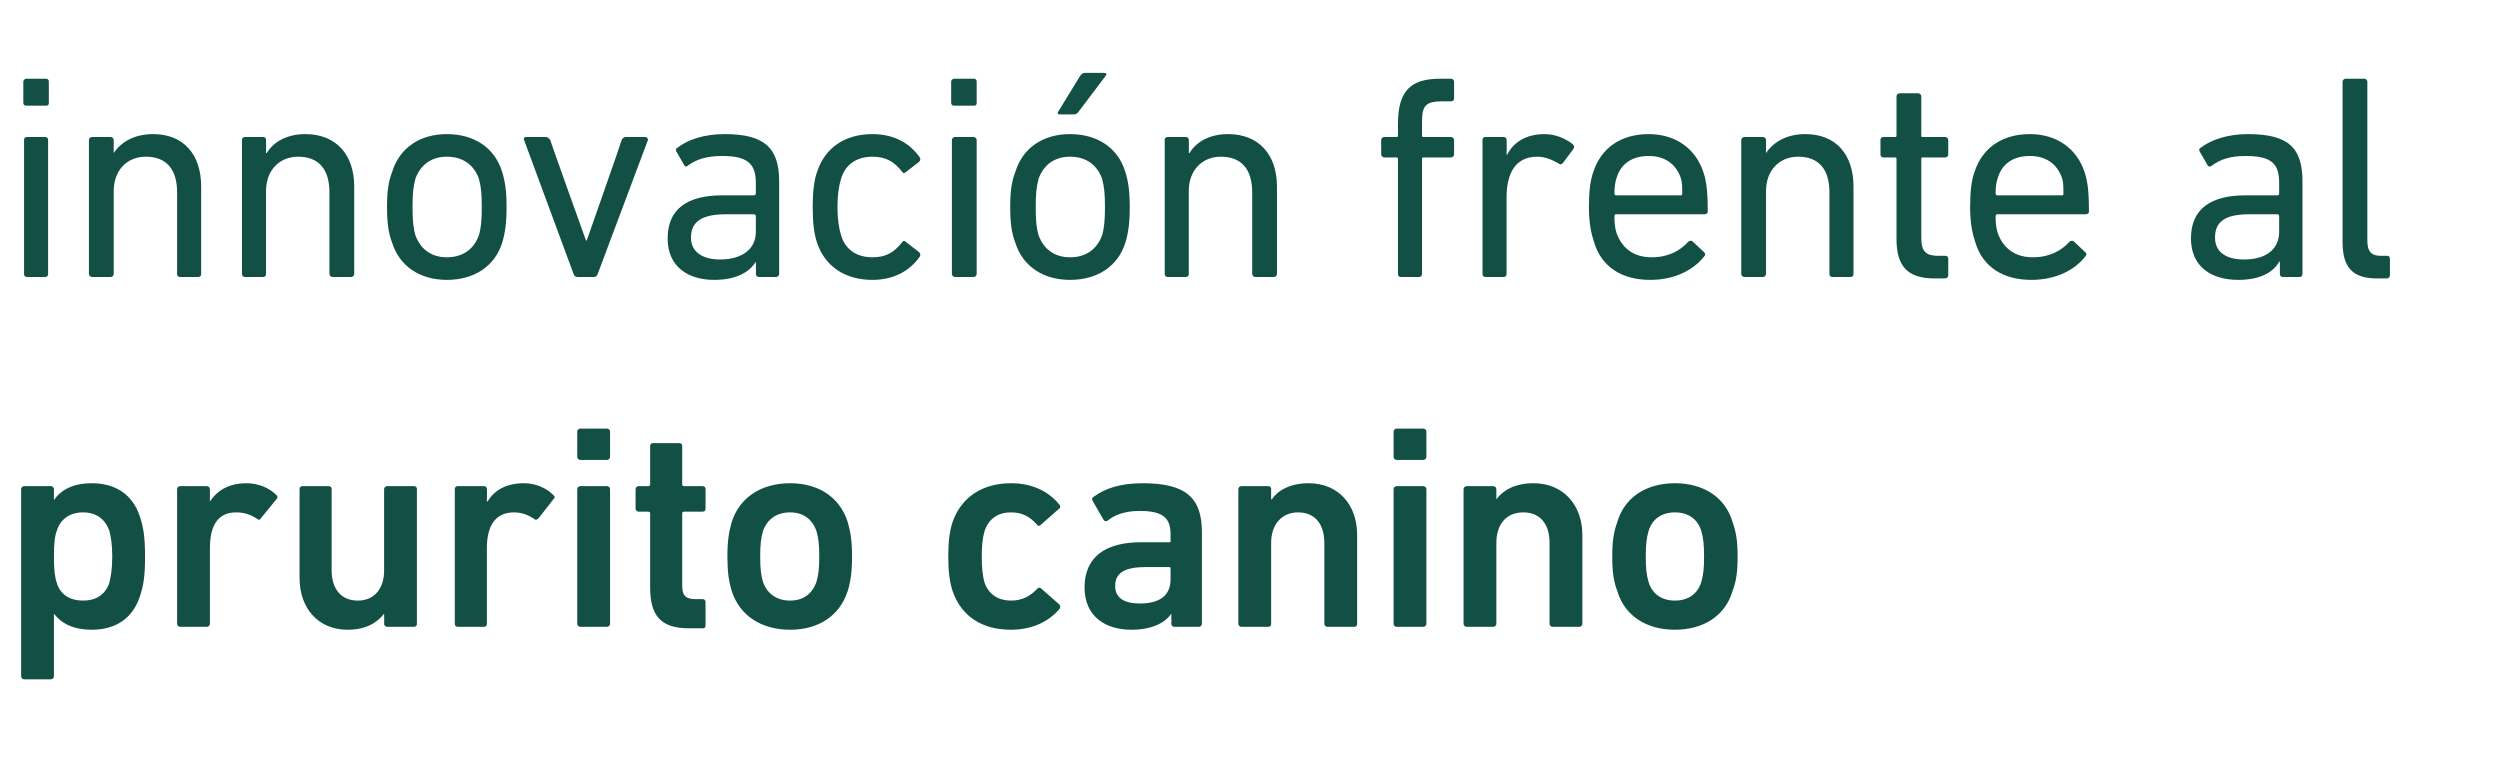
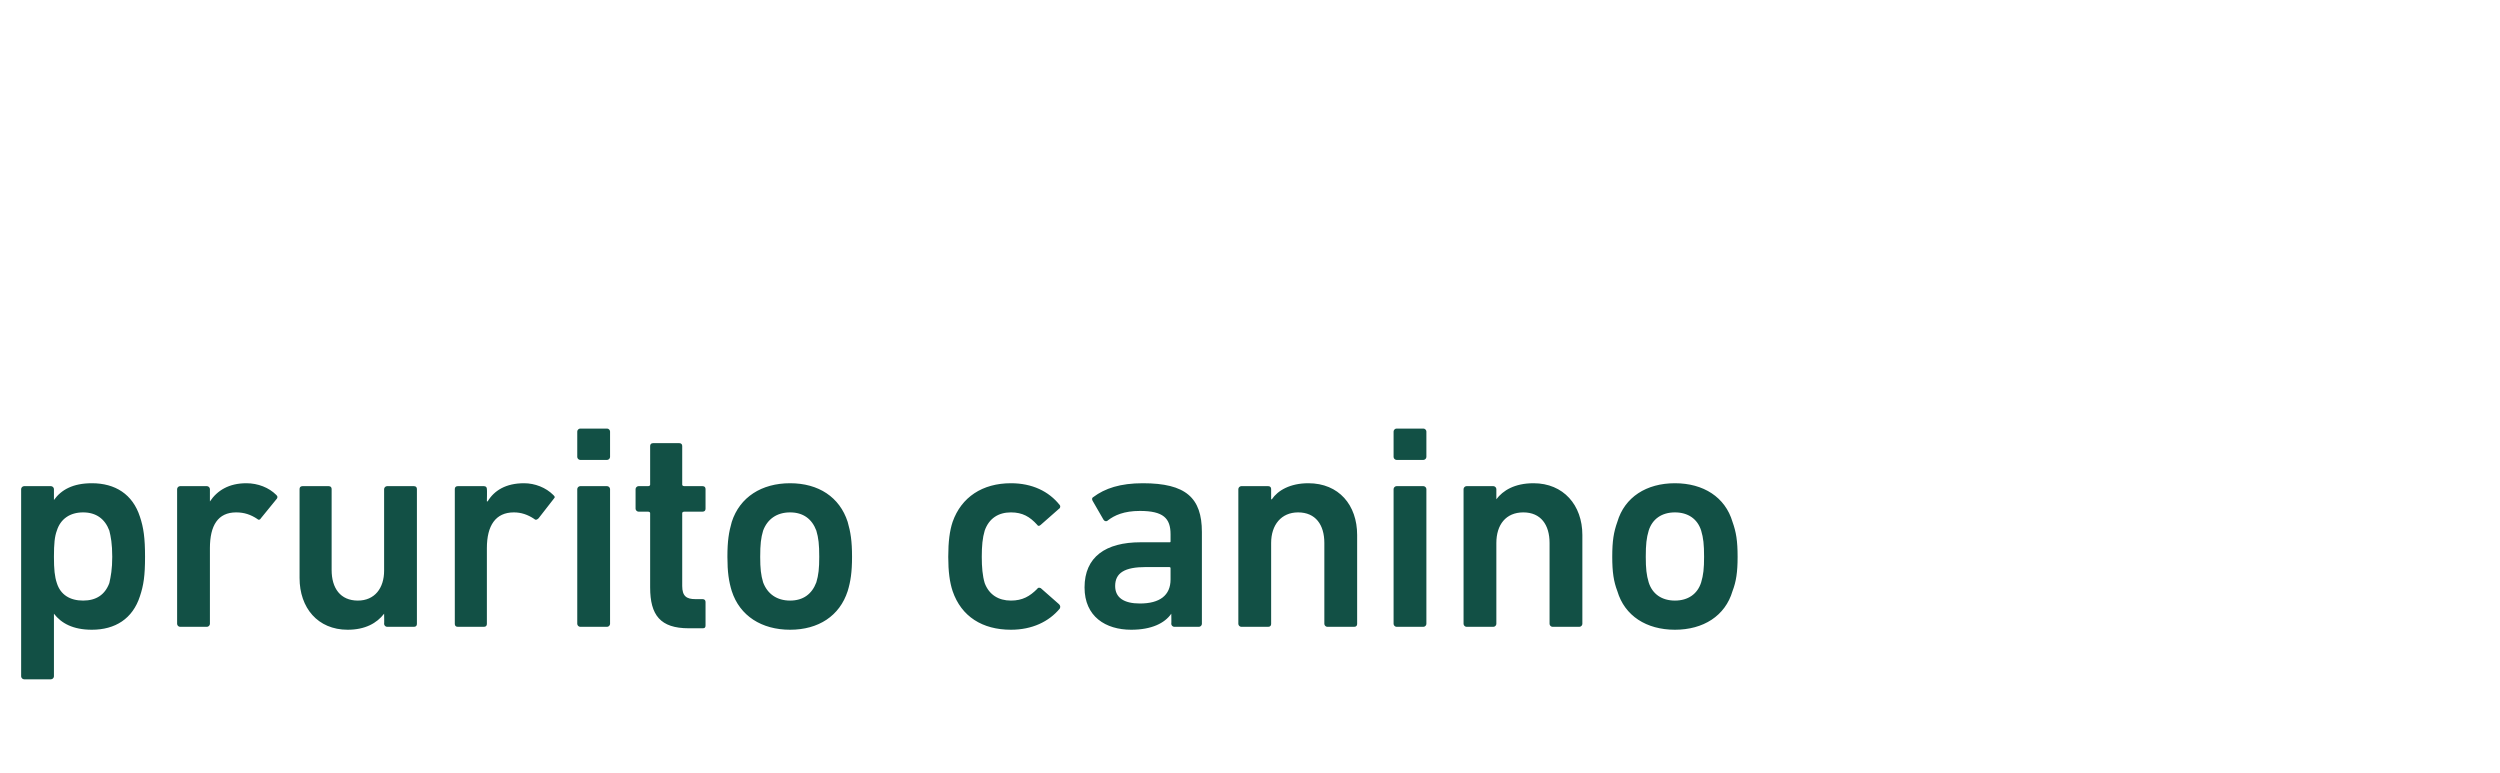
<svg xmlns="http://www.w3.org/2000/svg" version="1.1" width="343px" height="106px" viewBox="0 -8 343 106" style="top:-8px">
  <desc>innovaci n frente al prurito canino</desc>
  <defs />
  <g id="Polygon45457">
    <path d="M 3.3 85.2 C 3.1 85.2 2.9 85 2.9 84.8 C 2.9 84.8 2.9 59.1 2.9 59.1 C 2.9 58.9 3.1 58.7 3.3 58.7 C 3.3 58.7 7 58.7 7 58.7 C 7.2 58.7 7.4 58.9 7.4 59.1 C 7.4 59.12 7.4 60.6 7.4 60.6 C 7.4 60.6 7.44 60.56 7.4 60.6 C 8.4 59.2 10 58.3 12.6 58.3 C 15.8 58.3 18.2 59.8 19.2 62.9 C 19.7 64.4 19.9 65.8 19.9 68.4 C 19.9 71 19.7 72.3 19.2 73.8 C 18.2 76.9 15.8 78.4 12.6 78.4 C 10 78.4 8.4 77.5 7.4 76.2 C 7.44 76.16 7.4 76.2 7.4 76.2 C 7.4 76.2 7.4 84.8 7.4 84.8 C 7.4 85 7.2 85.2 7 85.2 C 7 85.2 3.3 85.2 3.3 85.2 Z M 15 72 C 15.2 71.1 15.4 70.1 15.4 68.4 C 15.4 66.6 15.2 65.6 15 64.8 C 14.4 63.2 13.2 62.3 11.4 62.3 C 9.6 62.3 8.3 63.2 7.8 64.8 C 7.5 65.6 7.4 66.6 7.4 68.4 C 7.4 70.1 7.5 71.1 7.8 72 C 8.3 73.6 9.6 74.4 11.4 74.4 C 13.2 74.4 14.4 73.6 15 72 Z M 24.7 78 C 24.5 78 24.3 77.8 24.3 77.6 C 24.3 77.6 24.3 59.1 24.3 59.1 C 24.3 58.9 24.5 58.7 24.7 58.7 C 24.7 58.7 28.4 58.7 28.4 58.7 C 28.6 58.7 28.8 58.9 28.8 59.1 C 28.8 59.12 28.8 60.8 28.8 60.8 C 28.8 60.8 28.84 60.76 28.8 60.8 C 29.8 59.3 31.4 58.3 33.8 58.3 C 35.4 58.3 36.9 58.9 37.9 59.9 C 38.1 60.1 38.1 60.2 38 60.4 C 38 60.4 35.8 63.1 35.8 63.1 C 35.7 63.3 35.5 63.4 35.3 63.2 C 34.4 62.6 33.5 62.3 32.4 62.3 C 29.9 62.3 28.8 64.1 28.8 67.2 C 28.8 67.2 28.8 77.6 28.8 77.6 C 28.8 77.8 28.6 78 28.4 78 C 28.4 78 24.7 78 24.7 78 Z M 53.1 78 C 52.9 78 52.7 77.8 52.7 77.6 C 52.73 77.6 52.7 76.2 52.7 76.2 C 52.7 76.2 52.69 76.2 52.7 76.2 C 51.7 77.5 50.1 78.4 47.7 78.4 C 43.6 78.4 41.1 75.4 41.1 71.3 C 41.1 71.3 41.1 59.1 41.1 59.1 C 41.1 58.9 41.2 58.7 41.5 58.7 C 41.5 58.7 45.1 58.7 45.1 58.7 C 45.4 58.7 45.5 58.9 45.5 59.1 C 45.5 59.1 45.5 70.2 45.5 70.2 C 45.5 72.7 46.7 74.4 49.1 74.4 C 51.4 74.4 52.7 72.7 52.7 70.3 C 52.7 70.3 52.7 59.1 52.7 59.1 C 52.7 58.9 52.9 58.7 53.1 58.7 C 53.1 58.7 56.8 58.7 56.8 58.7 C 57.1 58.7 57.2 58.9 57.2 59.1 C 57.2 59.1 57.2 77.6 57.2 77.6 C 57.2 77.8 57.1 78 56.8 78 C 56.8 78 53.1 78 53.1 78 Z M 62.8 78 C 62.5 78 62.4 77.8 62.4 77.6 C 62.4 77.6 62.4 59.1 62.4 59.1 C 62.4 58.9 62.5 58.7 62.8 58.7 C 62.8 58.7 66.4 58.7 66.4 58.7 C 66.7 58.7 66.8 58.9 66.8 59.1 C 66.84 59.12 66.8 60.8 66.8 60.8 C 66.8 60.8 66.88 60.76 66.9 60.8 C 67.8 59.3 69.4 58.3 71.9 58.3 C 73.4 58.3 74.9 58.9 75.9 59.9 C 76.1 60.1 76.2 60.2 76 60.4 C 76 60.4 73.9 63.1 73.9 63.1 C 73.7 63.3 73.5 63.4 73.3 63.2 C 72.4 62.6 71.5 62.3 70.5 62.3 C 68 62.3 66.8 64.1 66.8 67.2 C 66.8 67.2 66.8 77.6 66.8 77.6 C 66.8 77.8 66.7 78 66.4 78 C 66.4 78 62.8 78 62.8 78 Z M 79.6 55.1 C 79.4 55.1 79.2 54.9 79.2 54.7 C 79.2 54.7 79.2 51.2 79.2 51.2 C 79.2 51 79.4 50.8 79.6 50.8 C 79.6 50.8 83.3 50.8 83.3 50.8 C 83.5 50.8 83.7 51 83.7 51.2 C 83.7 51.2 83.7 54.7 83.7 54.7 C 83.7 54.9 83.5 55.1 83.3 55.1 C 83.3 55.1 79.6 55.1 79.6 55.1 Z M 79.6 78 C 79.4 78 79.2 77.8 79.2 77.6 C 79.2 77.6 79.2 59.1 79.2 59.1 C 79.2 58.9 79.4 58.7 79.6 58.7 C 79.6 58.7 83.3 58.7 83.3 58.7 C 83.5 58.7 83.7 58.9 83.7 59.1 C 83.7 59.1 83.7 77.6 83.7 77.6 C 83.7 77.8 83.5 78 83.3 78 C 83.3 78 79.6 78 79.6 78 Z M 94.5 78.2 C 90.6 78.2 89.2 76.4 89.2 72.6 C 89.2 72.6 89.2 62.4 89.2 62.4 C 89.2 62.3 89.1 62.2 88.9 62.2 C 88.9 62.2 87.6 62.2 87.6 62.2 C 87.4 62.2 87.2 62 87.2 61.8 C 87.2 61.8 87.2 59.1 87.2 59.1 C 87.2 58.9 87.4 58.7 87.6 58.7 C 87.6 58.7 88.9 58.7 88.9 58.7 C 89.1 58.7 89.2 58.6 89.2 58.5 C 89.2 58.5 89.2 53.2 89.2 53.2 C 89.2 53 89.3 52.8 89.6 52.8 C 89.6 52.8 93.2 52.8 93.2 52.8 C 93.5 52.8 93.6 53 93.6 53.2 C 93.6 53.2 93.6 58.5 93.6 58.5 C 93.6 58.6 93.7 58.7 93.9 58.7 C 93.9 58.7 96.4 58.7 96.4 58.7 C 96.7 58.7 96.8 58.9 96.8 59.1 C 96.8 59.1 96.8 61.8 96.8 61.8 C 96.8 62 96.7 62.2 96.4 62.2 C 96.4 62.2 93.9 62.2 93.9 62.2 C 93.7 62.2 93.6 62.3 93.6 62.4 C 93.6 62.4 93.6 72.4 93.6 72.4 C 93.6 73.8 94.2 74.2 95.4 74.2 C 95.4 74.2 96.4 74.2 96.4 74.2 C 96.7 74.2 96.8 74.4 96.8 74.6 C 96.8 74.6 96.8 77.8 96.8 77.8 C 96.8 78.1 96.7 78.2 96.4 78.2 C 96.4 78.2 94.5 78.2 94.5 78.2 Z M 100.4 73.1 C 100 71.8 99.8 70.5 99.8 68.4 C 99.8 66.2 100 65 100.4 63.6 C 101.5 60.2 104.5 58.3 108.4 58.3 C 112.3 58.3 115.2 60.2 116.3 63.6 C 116.7 65 116.9 66.2 116.9 68.4 C 116.9 70.5 116.7 71.8 116.3 73.1 C 115.2 76.5 112.3 78.4 108.4 78.4 C 104.5 78.4 101.5 76.5 100.4 73.1 Z M 112 71.9 C 112.3 70.9 112.4 70 112.4 68.4 C 112.4 66.7 112.3 65.8 112 64.8 C 111.4 63.2 110.2 62.3 108.4 62.3 C 106.6 62.3 105.3 63.2 104.7 64.8 C 104.4 65.8 104.3 66.7 104.3 68.4 C 104.3 70 104.4 70.9 104.7 71.9 C 105.3 73.5 106.6 74.4 108.4 74.4 C 110.2 74.4 111.4 73.5 112 71.9 Z M 130.7 73.1 C 130.3 71.9 130.1 70.4 130.1 68.4 C 130.1 66.3 130.3 64.8 130.7 63.6 C 131.9 60.2 134.8 58.3 138.7 58.3 C 141.6 58.3 143.9 59.4 145.4 61.3 C 145.5 61.4 145.5 61.7 145.3 61.8 C 145.3 61.8 142.8 64 142.8 64 C 142.6 64.2 142.4 64.2 142.3 64 C 141.3 62.9 140.3 62.3 138.7 62.3 C 137 62.3 135.7 63.1 135.1 64.8 C 134.8 65.8 134.7 66.9 134.7 68.4 C 134.7 69.8 134.8 71 135.1 72 C 135.7 73.6 137 74.4 138.7 74.4 C 140.3 74.4 141.3 73.8 142.3 72.8 C 142.4 72.6 142.6 72.6 142.8 72.7 C 142.8 72.7 145.3 74.9 145.3 74.9 C 145.5 75.1 145.5 75.3 145.4 75.5 C 143.9 77.3 141.6 78.4 138.7 78.4 C 134.8 78.4 131.9 76.6 130.7 73.1 Z M 161.1 78 C 160.9 78 160.7 77.8 160.7 77.6 C 160.73 77.6 160.7 76.2 160.7 76.2 C 160.7 76.2 160.69 76.2 160.7 76.2 C 159.8 77.5 158 78.4 155.2 78.4 C 151.7 78.4 148.8 76.6 148.8 72.6 C 148.8 68.4 151.7 66.4 156.5 66.4 C 156.5 66.4 160.4 66.4 160.4 66.4 C 160.6 66.4 160.6 66.4 160.6 66.2 C 160.6 66.2 160.6 65.3 160.6 65.3 C 160.6 63.1 159.6 62.1 156.4 62.1 C 154.2 62.1 152.9 62.7 152 63.4 C 151.8 63.6 151.5 63.5 151.4 63.3 C 151.4 63.3 149.9 60.7 149.9 60.7 C 149.8 60.5 149.8 60.3 150 60.2 C 151.6 59 153.7 58.3 156.8 58.3 C 162.7 58.3 164.9 60.3 164.9 65 C 164.9 65 164.9 77.6 164.9 77.6 C 164.9 77.8 164.7 78 164.5 78 C 164.5 78 161.1 78 161.1 78 Z M 160.6 71.5 C 160.6 71.5 160.6 70 160.6 70 C 160.6 69.9 160.6 69.8 160.4 69.8 C 160.4 69.8 157.2 69.8 157.2 69.8 C 154.3 69.8 153 70.6 153 72.4 C 153 74 154.2 74.8 156.4 74.8 C 159.1 74.8 160.6 73.7 160.6 71.5 Z M 182.1 78 C 181.9 78 181.7 77.8 181.7 77.6 C 181.7 77.6 181.7 66.5 181.7 66.5 C 181.7 64 180.5 62.3 178.1 62.3 C 175.8 62.3 174.4 64 174.4 66.5 C 174.4 66.5 174.4 77.6 174.4 77.6 C 174.4 77.8 174.3 78 174 78 C 174 78 170.3 78 170.3 78 C 170.1 78 169.9 77.8 169.9 77.6 C 169.9 77.6 169.9 59.1 169.9 59.1 C 169.9 58.9 170.1 58.7 170.3 58.7 C 170.3 58.7 174 58.7 174 58.7 C 174.3 58.7 174.4 58.9 174.4 59.1 C 174.41 59.12 174.4 60.5 174.4 60.5 C 174.4 60.5 174.45 60.52 174.5 60.5 C 175.3 59.3 177 58.3 179.5 58.3 C 183.7 58.3 186.2 61.3 186.2 65.4 C 186.2 65.4 186.2 77.6 186.2 77.6 C 186.2 77.8 186.1 78 185.8 78 C 185.8 78 182.1 78 182.1 78 Z M 191.6 55.1 C 191.4 55.1 191.2 54.9 191.2 54.7 C 191.2 54.7 191.2 51.2 191.2 51.2 C 191.2 51 191.4 50.8 191.6 50.8 C 191.6 50.8 195.3 50.8 195.3 50.8 C 195.5 50.8 195.7 51 195.7 51.2 C 195.7 51.2 195.7 54.7 195.7 54.7 C 195.7 54.9 195.5 55.1 195.3 55.1 C 195.3 55.1 191.6 55.1 191.6 55.1 Z M 191.6 78 C 191.4 78 191.2 77.8 191.2 77.6 C 191.2 77.6 191.2 59.1 191.2 59.1 C 191.2 58.9 191.4 58.7 191.6 58.7 C 191.6 58.7 195.3 58.7 195.3 58.7 C 195.5 58.7 195.7 58.9 195.7 59.1 C 195.7 59.1 195.7 77.6 195.7 77.6 C 195.7 77.8 195.5 78 195.3 78 C 195.3 78 191.6 78 191.6 78 Z M 213 78 C 212.8 78 212.6 77.8 212.6 77.6 C 212.6 77.6 212.6 66.5 212.6 66.5 C 212.6 64 211.4 62.3 209 62.3 C 206.6 62.3 205.3 64 205.3 66.5 C 205.3 66.5 205.3 77.6 205.3 77.6 C 205.3 77.8 205.1 78 204.9 78 C 204.9 78 201.2 78 201.2 78 C 201 78 200.8 77.8 200.8 77.6 C 200.8 77.6 200.8 59.1 200.8 59.1 C 200.8 58.9 201 58.7 201.2 58.7 C 201.2 58.7 204.9 58.7 204.9 58.7 C 205.1 58.7 205.3 58.9 205.3 59.1 C 205.29 59.12 205.3 60.5 205.3 60.5 C 205.3 60.5 205.33 60.52 205.3 60.5 C 206.2 59.3 207.8 58.3 210.4 58.3 C 214.5 58.3 217.1 61.3 217.1 65.4 C 217.1 65.4 217.1 77.6 217.1 77.6 C 217.1 77.8 216.9 78 216.7 78 C 216.7 78 213 78 213 78 Z M 221.9 73.1 C 221.4 71.8 221.2 70.5 221.2 68.4 C 221.2 66.2 221.4 65 221.9 63.6 C 222.9 60.2 225.9 58.3 229.8 58.3 C 233.7 58.3 236.7 60.2 237.7 63.6 C 238.2 65 238.4 66.2 238.4 68.4 C 238.4 70.5 238.2 71.8 237.7 73.1 C 236.7 76.5 233.7 78.4 229.8 78.4 C 225.9 78.4 222.9 76.5 221.9 73.1 Z M 233.4 71.9 C 233.7 70.9 233.8 70 233.8 68.4 C 233.8 66.7 233.7 65.8 233.4 64.8 C 232.9 63.2 231.6 62.3 229.8 62.3 C 228 62.3 226.7 63.2 226.2 64.8 C 225.9 65.8 225.8 66.7 225.8 68.4 C 225.8 70 225.9 70.9 226.2 71.9 C 226.7 73.5 228 74.4 229.8 74.4 C 231.6 74.4 232.9 73.5 233.4 71.9 Z " stroke="none" fill="#125045" />
  </g>
  <g id="Polygon45456">
-     <path d="M 3.6 6.5 C 3.4 6.5 3.2 6.4 3.2 6.1 C 3.2 6.1 3.2 3.2 3.2 3.2 C 3.2 3 3.4 2.8 3.6 2.8 C 3.6 2.8 6.3 2.8 6.3 2.8 C 6.6 2.8 6.7 3 6.7 3.2 C 6.7 3.2 6.7 6.1 6.7 6.1 C 6.7 6.4 6.6 6.5 6.3 6.5 C 6.3 6.5 3.6 6.5 3.6 6.5 Z M 3.7 30 C 3.4 30 3.3 29.8 3.3 29.6 C 3.3 29.6 3.3 11.2 3.3 11.2 C 3.3 11 3.4 10.8 3.7 10.8 C 3.7 10.8 6.2 10.8 6.2 10.8 C 6.5 10.8 6.6 11 6.6 11.2 C 6.6 11.2 6.6 29.6 6.6 29.6 C 6.6 29.8 6.5 30 6.2 30 C 6.2 30 3.7 30 3.7 30 Z M 24.7 30 C 24.4 30 24.3 29.8 24.3 29.6 C 24.3 29.6 24.3 18.4 24.3 18.4 C 24.3 15.3 22.9 13.5 20 13.5 C 17.4 13.5 15.6 15.4 15.6 18.2 C 15.6 18.2 15.6 29.6 15.6 29.6 C 15.6 29.8 15.4 30 15.2 30 C 15.2 30 12.6 30 12.6 30 C 12.4 30 12.2 29.8 12.2 29.6 C 12.2 29.6 12.2 11.2 12.2 11.2 C 12.2 11 12.4 10.8 12.6 10.8 C 12.6 10.8 15.2 10.8 15.2 10.8 C 15.4 10.8 15.6 11 15.6 11.2 C 15.6 11.24 15.6 13 15.6 13 C 15.6 13 15.64 13 15.6 13 C 16.6 11.5 18.4 10.4 21 10.4 C 25.2 10.4 27.6 13.2 27.6 17.6 C 27.6 17.6 27.6 29.6 27.6 29.6 C 27.6 29.8 27.5 30 27.2 30 C 27.2 30 24.7 30 24.7 30 Z M 45.6 30 C 45.4 30 45.2 29.8 45.2 29.6 C 45.2 29.6 45.2 18.4 45.2 18.4 C 45.2 15.3 43.8 13.5 40.9 13.5 C 38.3 13.5 36.5 15.4 36.5 18.2 C 36.5 18.2 36.5 29.6 36.5 29.6 C 36.5 29.8 36.4 30 36.1 30 C 36.1 30 33.6 30 33.6 30 C 33.3 30 33.2 29.8 33.2 29.6 C 33.2 29.6 33.2 11.2 33.2 11.2 C 33.2 11 33.3 10.8 33.6 10.8 C 33.6 10.8 36.1 10.8 36.1 10.8 C 36.4 10.8 36.5 11 36.5 11.2 C 36.52 11.24 36.5 13 36.5 13 C 36.5 13 36.56 13 36.6 13 C 37.5 11.5 39.3 10.4 41.9 10.4 C 46.1 10.4 48.6 13.2 48.6 17.6 C 48.6 17.6 48.6 29.6 48.6 29.6 C 48.6 29.8 48.4 30 48.2 30 C 48.2 30 45.6 30 45.6 30 Z M 53.8 25.3 C 53.3 24 53.1 22.6 53.1 20.4 C 53.1 18.2 53.3 16.9 53.8 15.6 C 54.8 12.3 57.6 10.4 61.3 10.4 C 65.1 10.4 67.9 12.3 68.9 15.6 C 69.3 16.9 69.5 18.2 69.5 20.4 C 69.5 22.6 69.3 24 68.9 25.3 C 67.9 28.5 65.1 30.4 61.3 30.4 C 57.6 30.4 54.8 28.5 53.8 25.3 Z M 65.7 24.3 C 66 23.3 66.1 22.2 66.1 20.4 C 66.1 18.6 66 17.6 65.7 16.5 C 65 14.6 63.5 13.5 61.3 13.5 C 59.2 13.5 57.7 14.6 57 16.5 C 56.7 17.6 56.6 18.6 56.6 20.4 C 56.6 22.2 56.7 23.3 57 24.3 C 57.7 26.2 59.2 27.3 61.3 27.3 C 63.5 27.3 65 26.2 65.7 24.3 Z M 79.2 30 C 78.9 30 78.8 29.8 78.7 29.6 C 78.7 29.6 71.9 11.2 71.9 11.2 C 71.8 11 71.9 10.8 72.2 10.8 C 72.2 10.8 74.9 10.8 74.9 10.8 C 75.2 10.8 75.3 11 75.5 11.2 C 75.45 11.24 80.4 25 80.4 25 L 80.5 25 C 80.5 25 85.33 11.24 85.3 11.2 C 85.4 11 85.6 10.8 85.8 10.8 C 85.8 10.8 88.5 10.8 88.5 10.8 C 88.8 10.8 88.9 11 88.9 11.2 C 88.9 11.2 82 29.6 82 29.6 C 81.9 29.8 81.8 30 81.5 30 C 81.5 30 79.2 30 79.2 30 Z M 104.1 30 C 103.9 30 103.7 29.8 103.7 29.6 C 103.74 29.6 103.7 27.9 103.7 27.9 C 103.7 27.9 103.7 27.92 103.7 27.9 C 102.8 29.4 100.9 30.4 98 30.4 C 94.4 30.4 91.6 28.6 91.6 24.7 C 91.6 20.6 94.4 18.8 99.1 18.8 C 99.1 18.8 103.4 18.8 103.4 18.8 C 103.6 18.8 103.7 18.7 103.7 18.5 C 103.7 18.5 103.7 17.1 103.7 17.1 C 103.7 14.5 102.6 13.4 99.1 13.4 C 96.9 13.4 95.5 13.9 94.4 14.7 C 94.2 14.9 94 14.9 93.9 14.7 C 93.9 14.7 92.8 12.8 92.8 12.8 C 92.7 12.6 92.7 12.4 92.9 12.3 C 94.3 11.2 96.5 10.4 99.4 10.4 C 104.8 10.4 106.9 12.2 106.9 16.9 C 106.9 16.9 106.9 29.6 106.9 29.6 C 106.9 29.8 106.7 30 106.5 30 C 106.5 30 104.1 30 104.1 30 Z M 103.7 23.8 C 103.7 23.8 103.7 21.7 103.7 21.7 C 103.7 21.5 103.6 21.4 103.4 21.4 C 103.4 21.4 99.6 21.4 99.6 21.4 C 96.3 21.4 94.8 22.4 94.8 24.6 C 94.8 26.5 96.3 27.6 98.8 27.6 C 101.8 27.6 103.7 26.2 103.7 23.8 Z M 112.1 15.6 C 113.2 12.2 116 10.4 119.7 10.4 C 122.6 10.4 124.8 11.6 126.2 13.6 C 126.3 13.8 126.3 14 126.1 14.2 C 126.1 14.2 124.3 15.6 124.3 15.6 C 124.1 15.8 123.9 15.8 123.8 15.6 C 122.7 14.2 121.6 13.5 119.7 13.5 C 117.6 13.5 116 14.5 115.4 16.5 C 115.1 17.5 114.9 18.7 114.9 20.4 C 114.9 22.1 115.1 23.3 115.4 24.3 C 116 26.3 117.6 27.3 119.7 27.3 C 121.6 27.3 122.7 26.6 123.8 25.2 C 123.9 25 124.1 25 124.3 25.2 C 124.3 25.2 126.1 26.6 126.1 26.6 C 126.3 26.8 126.3 27 126.2 27.2 C 124.8 29.2 122.6 30.4 119.7 30.4 C 116 30.4 113.2 28.6 112.1 25.3 C 111.7 24.1 111.5 22.6 111.5 20.4 C 111.5 18.3 111.7 16.7 112.1 15.6 Z M 130.9 6.5 C 130.7 6.5 130.5 6.4 130.5 6.1 C 130.5 6.1 130.5 3.2 130.5 3.2 C 130.5 3 130.7 2.8 130.9 2.8 C 130.9 2.8 133.6 2.8 133.6 2.8 C 133.9 2.8 134 3 134 3.2 C 134 3.2 134 6.1 134 6.1 C 134 6.4 133.9 6.5 133.6 6.5 C 133.6 6.5 130.9 6.5 130.9 6.5 Z M 131 30 C 130.8 30 130.6 29.8 130.6 29.6 C 130.6 29.6 130.6 11.2 130.6 11.2 C 130.6 11 130.8 10.8 131 10.8 C 131 10.8 133.6 10.8 133.6 10.8 C 133.8 10.8 134 11 134 11.2 C 134 11.2 134 29.6 134 29.6 C 134 29.8 133.8 30 133.6 30 C 133.6 30 131 30 131 30 Z M 145.4 7.7 C 145.2 7.7 145 7.6 145.2 7.3 C 145.2 7.3 148.2 2.4 148.2 2.4 C 148.4 2.1 148.6 2 148.9 2 C 148.9 2 151.5 2 151.5 2 C 151.8 2 151.9 2.2 151.7 2.4 C 151.7 2.4 148 7.3 148 7.3 C 147.8 7.6 147.6 7.7 147.3 7.7 C 147.3 7.7 145.4 7.7 145.4 7.7 Z M 139.3 25.3 C 138.8 24 138.6 22.6 138.6 20.4 C 138.6 18.2 138.8 16.9 139.3 15.6 C 140.3 12.3 143.1 10.4 146.8 10.4 C 150.6 10.4 153.4 12.3 154.4 15.6 C 154.8 16.9 155 18.2 155 20.4 C 155 22.6 154.8 24 154.4 25.3 C 153.4 28.5 150.6 30.4 146.8 30.4 C 143.1 30.4 140.3 28.5 139.3 25.3 Z M 151.2 24.3 C 151.5 23.3 151.6 22.2 151.6 20.4 C 151.6 18.6 151.5 17.6 151.2 16.5 C 150.5 14.6 149 13.5 146.8 13.5 C 144.7 13.5 143.2 14.6 142.5 16.5 C 142.2 17.6 142.1 18.6 142.1 20.4 C 142.1 22.2 142.2 23.3 142.5 24.3 C 143.2 26.2 144.7 27.3 146.8 27.3 C 149 27.3 150.5 26.2 151.2 24.3 Z M 172.2 30 C 172 30 171.8 29.8 171.8 29.6 C 171.8 29.6 171.8 18.4 171.8 18.4 C 171.8 15.3 170.4 13.5 167.5 13.5 C 164.9 13.5 163.1 15.4 163.1 18.2 C 163.1 18.2 163.1 29.6 163.1 29.6 C 163.1 29.8 163 30 162.7 30 C 162.7 30 160.2 30 160.2 30 C 159.9 30 159.8 29.8 159.8 29.6 C 159.8 29.6 159.8 11.2 159.8 11.2 C 159.8 11 159.9 10.8 160.2 10.8 C 160.2 10.8 162.7 10.8 162.7 10.8 C 163 10.8 163.1 11 163.1 11.2 C 163.14 11.24 163.1 13 163.1 13 C 163.1 13 163.18 13 163.2 13 C 164.1 11.5 165.9 10.4 168.5 10.4 C 172.7 10.4 175.2 13.2 175.2 17.6 C 175.2 17.6 175.2 29.6 175.2 29.6 C 175.2 29.8 175 30 174.8 30 C 174.8 30 172.2 30 172.2 30 Z M 192.2 30 C 191.9 30 191.8 29.8 191.8 29.6 C 191.8 29.6 191.8 13.8 191.8 13.8 C 191.8 13.6 191.7 13.6 191.5 13.6 C 191.5 13.6 189.9 13.6 189.9 13.6 C 189.7 13.6 189.5 13.4 189.5 13.2 C 189.5 13.2 189.5 11.2 189.5 11.2 C 189.5 11 189.7 10.8 189.9 10.8 C 189.9 10.8 191.5 10.8 191.5 10.8 C 191.7 10.8 191.8 10.8 191.8 10.6 C 191.8 10.6 191.8 9 191.8 9 C 191.8 4.4 193.6 2.8 197.6 2.8 C 197.6 2.8 199.1 2.8 199.1 2.8 C 199.3 2.8 199.5 3 199.5 3.2 C 199.5 3.2 199.5 5.5 199.5 5.5 C 199.5 5.8 199.3 5.9 199.1 5.9 C 199.1 5.9 198.1 5.9 198.1 5.9 C 195.6 5.9 195.1 6.4 195.1 8.8 C 195.1 8.8 195.1 10.6 195.1 10.6 C 195.1 10.8 195.2 10.8 195.4 10.8 C 195.4 10.8 199.1 10.8 199.1 10.8 C 199.3 10.8 199.5 11 199.5 11.2 C 199.5 11.2 199.5 13.2 199.5 13.2 C 199.5 13.4 199.3 13.6 199.1 13.6 C 199.1 13.6 195.4 13.6 195.4 13.6 C 195.2 13.6 195.1 13.6 195.1 13.8 C 195.1 13.8 195.1 29.6 195.1 29.6 C 195.1 29.8 195 30 194.7 30 C 194.7 30 192.2 30 192.2 30 Z M 203.8 30 C 203.5 30 203.4 29.8 203.4 29.6 C 203.4 29.6 203.4 11.2 203.4 11.2 C 203.4 11 203.5 10.8 203.8 10.8 C 203.8 10.8 206.3 10.8 206.3 10.8 C 206.6 10.8 206.7 11 206.7 11.2 C 206.75 11.24 206.7 13.2 206.7 13.2 C 206.7 13.2 206.79 13.2 206.8 13.2 C 207.6 11.6 209.3 10.4 211.9 10.4 C 213.4 10.4 214.8 11 215.8 11.8 C 216 12 216 12.2 215.9 12.4 C 215.9 12.4 214.4 14.4 214.4 14.4 C 214.2 14.6 214 14.6 213.8 14.4 C 212.9 13.9 212 13.5 210.9 13.5 C 207.9 13.5 206.7 15.8 206.7 19.1 C 206.7 19.1 206.7 29.6 206.7 29.6 C 206.7 29.8 206.6 30 206.3 30 C 206.3 30 203.8 30 203.8 30 Z M 218.7 25.2 C 218.3 24 218 22.6 218 20.4 C 218 18.2 218.2 16.7 218.6 15.6 C 219.7 12.2 222.5 10.4 226.2 10.4 C 229.8 10.4 232.6 12.3 233.7 15.6 C 234.1 16.8 234.3 18.1 234.3 21 C 234.3 21.3 234.1 21.4 233.8 21.4 C 233.8 21.4 221.7 21.4 221.7 21.4 C 221.6 21.4 221.5 21.5 221.5 21.7 C 221.5 22.7 221.6 23.4 221.8 24 C 222.6 26.2 224.3 27.3 226.6 27.3 C 228.9 27.3 230.5 26.4 231.6 25.2 C 231.8 25 232 25 232.2 25.1 C 232.2 25.1 233.8 26.6 233.8 26.6 C 234 26.8 234 27 233.8 27.2 C 232.3 29.1 229.7 30.4 226.4 30.4 C 222.5 30.4 219.7 28.6 218.7 25.2 Z M 230.6 18.8 C 230.8 18.8 230.8 18.7 230.8 18.5 C 230.8 17.6 230.8 17 230.6 16.4 C 229.9 14.4 228.3 13.4 226.2 13.4 C 224 13.4 222.4 14.4 221.8 16.4 C 221.6 17 221.5 17.6 221.5 18.5 C 221.5 18.7 221.6 18.8 221.7 18.8 C 221.7 18.8 230.6 18.8 230.6 18.8 Z M 251.4 30 C 251.1 30 251 29.8 251 29.6 C 251 29.6 251 18.4 251 18.4 C 251 15.3 249.6 13.5 246.7 13.5 C 244.1 13.5 242.3 15.4 242.3 18.2 C 242.3 18.2 242.3 29.6 242.3 29.6 C 242.3 29.8 242.1 30 241.9 30 C 241.9 30 239.3 30 239.3 30 C 239.1 30 238.9 29.8 238.9 29.6 C 238.9 29.6 238.9 11.2 238.9 11.2 C 238.9 11 239.1 10.8 239.3 10.8 C 239.3 10.8 241.9 10.8 241.9 10.8 C 242.1 10.8 242.3 11 242.3 11.2 C 242.31 11.24 242.3 13 242.3 13 C 242.3 13 242.35 13 242.3 13 C 243.3 11.5 245.1 10.4 247.7 10.4 C 251.9 10.4 254.3 13.2 254.3 17.6 C 254.3 17.6 254.3 29.6 254.3 29.6 C 254.3 29.8 254.2 30 253.9 30 C 253.9 30 251.4 30 251.4 30 Z M 265.4 30.2 C 261.7 30.2 260.2 28.5 260.2 24.8 C 260.2 24.8 260.2 13.8 260.2 13.8 C 260.2 13.6 260.1 13.6 260 13.6 C 260 13.6 258.4 13.6 258.4 13.6 C 258.1 13.6 258 13.4 258 13.2 C 258 13.2 258 11.2 258 11.2 C 258 11 258.1 10.8 258.4 10.8 C 258.4 10.8 260 10.8 260 10.8 C 260.1 10.8 260.2 10.8 260.2 10.6 C 260.2 10.6 260.2 5.2 260.2 5.2 C 260.2 5 260.4 4.8 260.6 4.8 C 260.6 4.8 263.2 4.8 263.2 4.8 C 263.4 4.8 263.6 5 263.6 5.2 C 263.6 5.2 263.6 10.6 263.6 10.6 C 263.6 10.8 263.7 10.8 263.8 10.8 C 263.8 10.8 266.9 10.8 266.9 10.8 C 267.1 10.8 267.3 11 267.3 11.2 C 267.3 11.2 267.3 13.2 267.3 13.2 C 267.3 13.4 267.1 13.6 266.9 13.6 C 266.9 13.6 263.8 13.6 263.8 13.6 C 263.7 13.6 263.6 13.6 263.6 13.8 C 263.6 13.8 263.6 24.6 263.6 24.6 C 263.6 26.6 264.3 27.1 266 27.1 C 266 27.1 266.9 27.1 266.9 27.1 C 267.1 27.1 267.3 27.2 267.3 27.5 C 267.3 27.5 267.3 29.8 267.3 29.8 C 267.3 30 267.1 30.2 266.9 30.2 C 266.9 30.2 265.4 30.2 265.4 30.2 Z M 271 25.2 C 270.6 24 270.3 22.6 270.3 20.4 C 270.3 18.2 270.5 16.7 270.9 15.6 C 272 12.2 274.8 10.4 278.5 10.4 C 282.1 10.4 284.9 12.3 286 15.6 C 286.4 16.8 286.6 18.1 286.6 21 C 286.6 21.3 286.4 21.4 286.1 21.4 C 286.1 21.4 274 21.4 274 21.4 C 273.9 21.4 273.8 21.5 273.8 21.7 C 273.8 22.7 273.9 23.4 274.1 24 C 274.9 26.2 276.6 27.3 278.9 27.3 C 281.2 27.3 282.8 26.4 283.9 25.2 C 284.1 25 284.3 25 284.5 25.1 C 284.5 25.1 286.1 26.6 286.1 26.6 C 286.3 26.8 286.3 27 286.1 27.2 C 284.6 29.1 282 30.4 278.7 30.4 C 274.8 30.4 272 28.6 271 25.2 Z M 282.9 18.8 C 283.1 18.8 283.1 18.7 283.1 18.5 C 283.1 17.6 283.1 17 282.9 16.4 C 282.2 14.4 280.6 13.4 278.5 13.4 C 276.3 13.4 274.7 14.4 274.1 16.4 C 273.9 17 273.8 17.6 273.8 18.5 C 273.8 18.7 273.9 18.8 274 18.8 C 274 18.8 282.9 18.8 282.9 18.8 Z M 313.2 30 C 312.9 30 312.8 29.8 312.8 29.6 C 312.79 29.6 312.8 27.9 312.8 27.9 C 312.8 27.9 312.75 27.92 312.7 27.9 C 311.9 29.4 310 30.4 307.1 30.4 C 303.4 30.4 300.6 28.6 300.6 24.7 C 300.6 20.6 303.4 18.8 308.1 18.8 C 308.1 18.8 312.5 18.8 312.5 18.8 C 312.6 18.8 312.7 18.7 312.7 18.5 C 312.7 18.5 312.7 17.1 312.7 17.1 C 312.7 14.5 311.7 13.4 308.1 13.4 C 305.9 13.4 304.6 13.9 303.5 14.7 C 303.3 14.9 303 14.9 302.9 14.7 C 302.9 14.7 301.8 12.8 301.8 12.8 C 301.7 12.6 301.7 12.4 301.9 12.3 C 303.3 11.2 305.6 10.4 308.4 10.4 C 313.9 10.4 315.9 12.2 315.9 16.9 C 315.9 16.9 315.9 29.6 315.9 29.6 C 315.9 29.8 315.8 30 315.5 30 C 315.5 30 313.2 30 313.2 30 Z M 312.7 23.8 C 312.7 23.8 312.7 21.7 312.7 21.7 C 312.7 21.5 312.6 21.4 312.5 21.4 C 312.5 21.4 308.6 21.4 308.6 21.4 C 305.3 21.4 303.9 22.4 303.9 24.6 C 303.9 26.5 305.3 27.6 307.9 27.6 C 310.9 27.6 312.7 26.2 312.7 23.8 Z M 326.1 30.2 C 322.7 30.2 321.4 28.6 321.4 25.2 C 321.4 25.2 321.4 3.2 321.4 3.2 C 321.4 3 321.6 2.8 321.8 2.8 C 321.8 2.8 324.4 2.8 324.4 2.8 C 324.6 2.8 324.8 3 324.8 3.2 C 324.8 3.2 324.8 25 324.8 25 C 324.8 26.6 325.4 27.1 326.7 27.1 C 326.7 27.1 327.5 27.1 327.5 27.1 C 327.7 27.1 327.9 27.2 327.9 27.5 C 327.9 27.5 327.9 29.8 327.9 29.8 C 327.9 30 327.7 30.2 327.5 30.2 C 327.5 30.2 326.1 30.2 326.1 30.2 Z " stroke="none" fill="#125045" />
-   </g>
+     </g>
</svg>